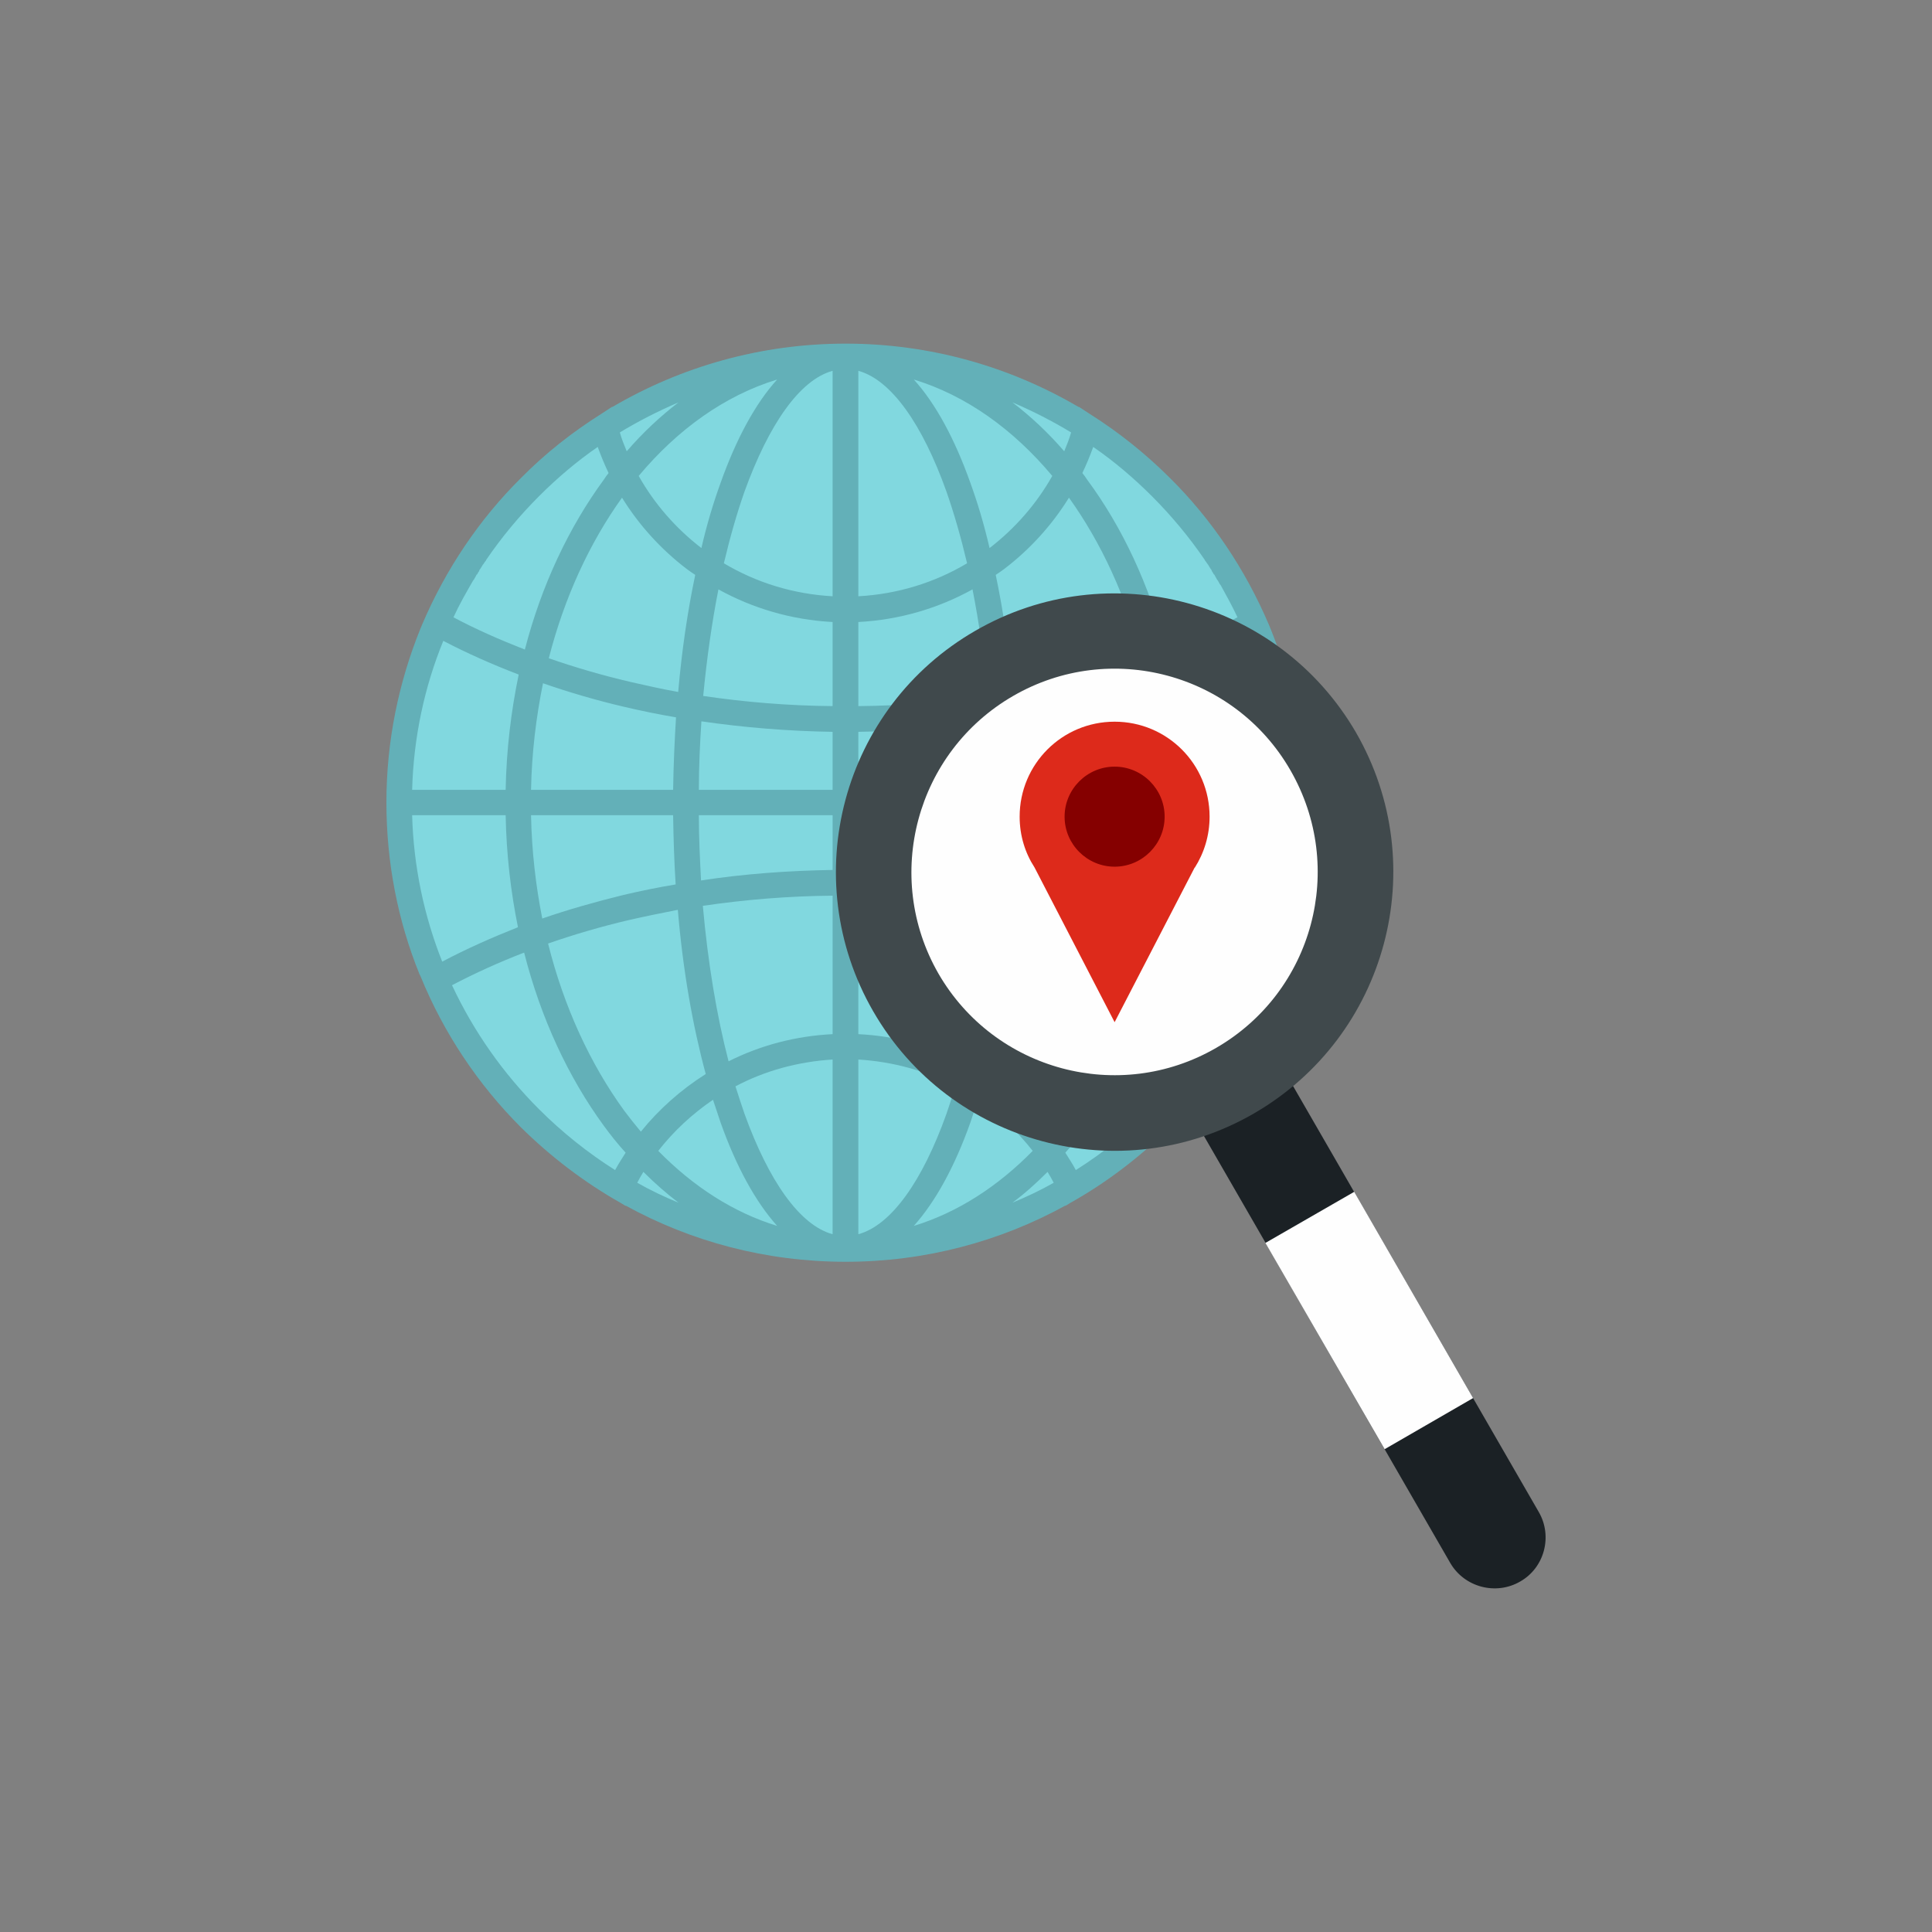
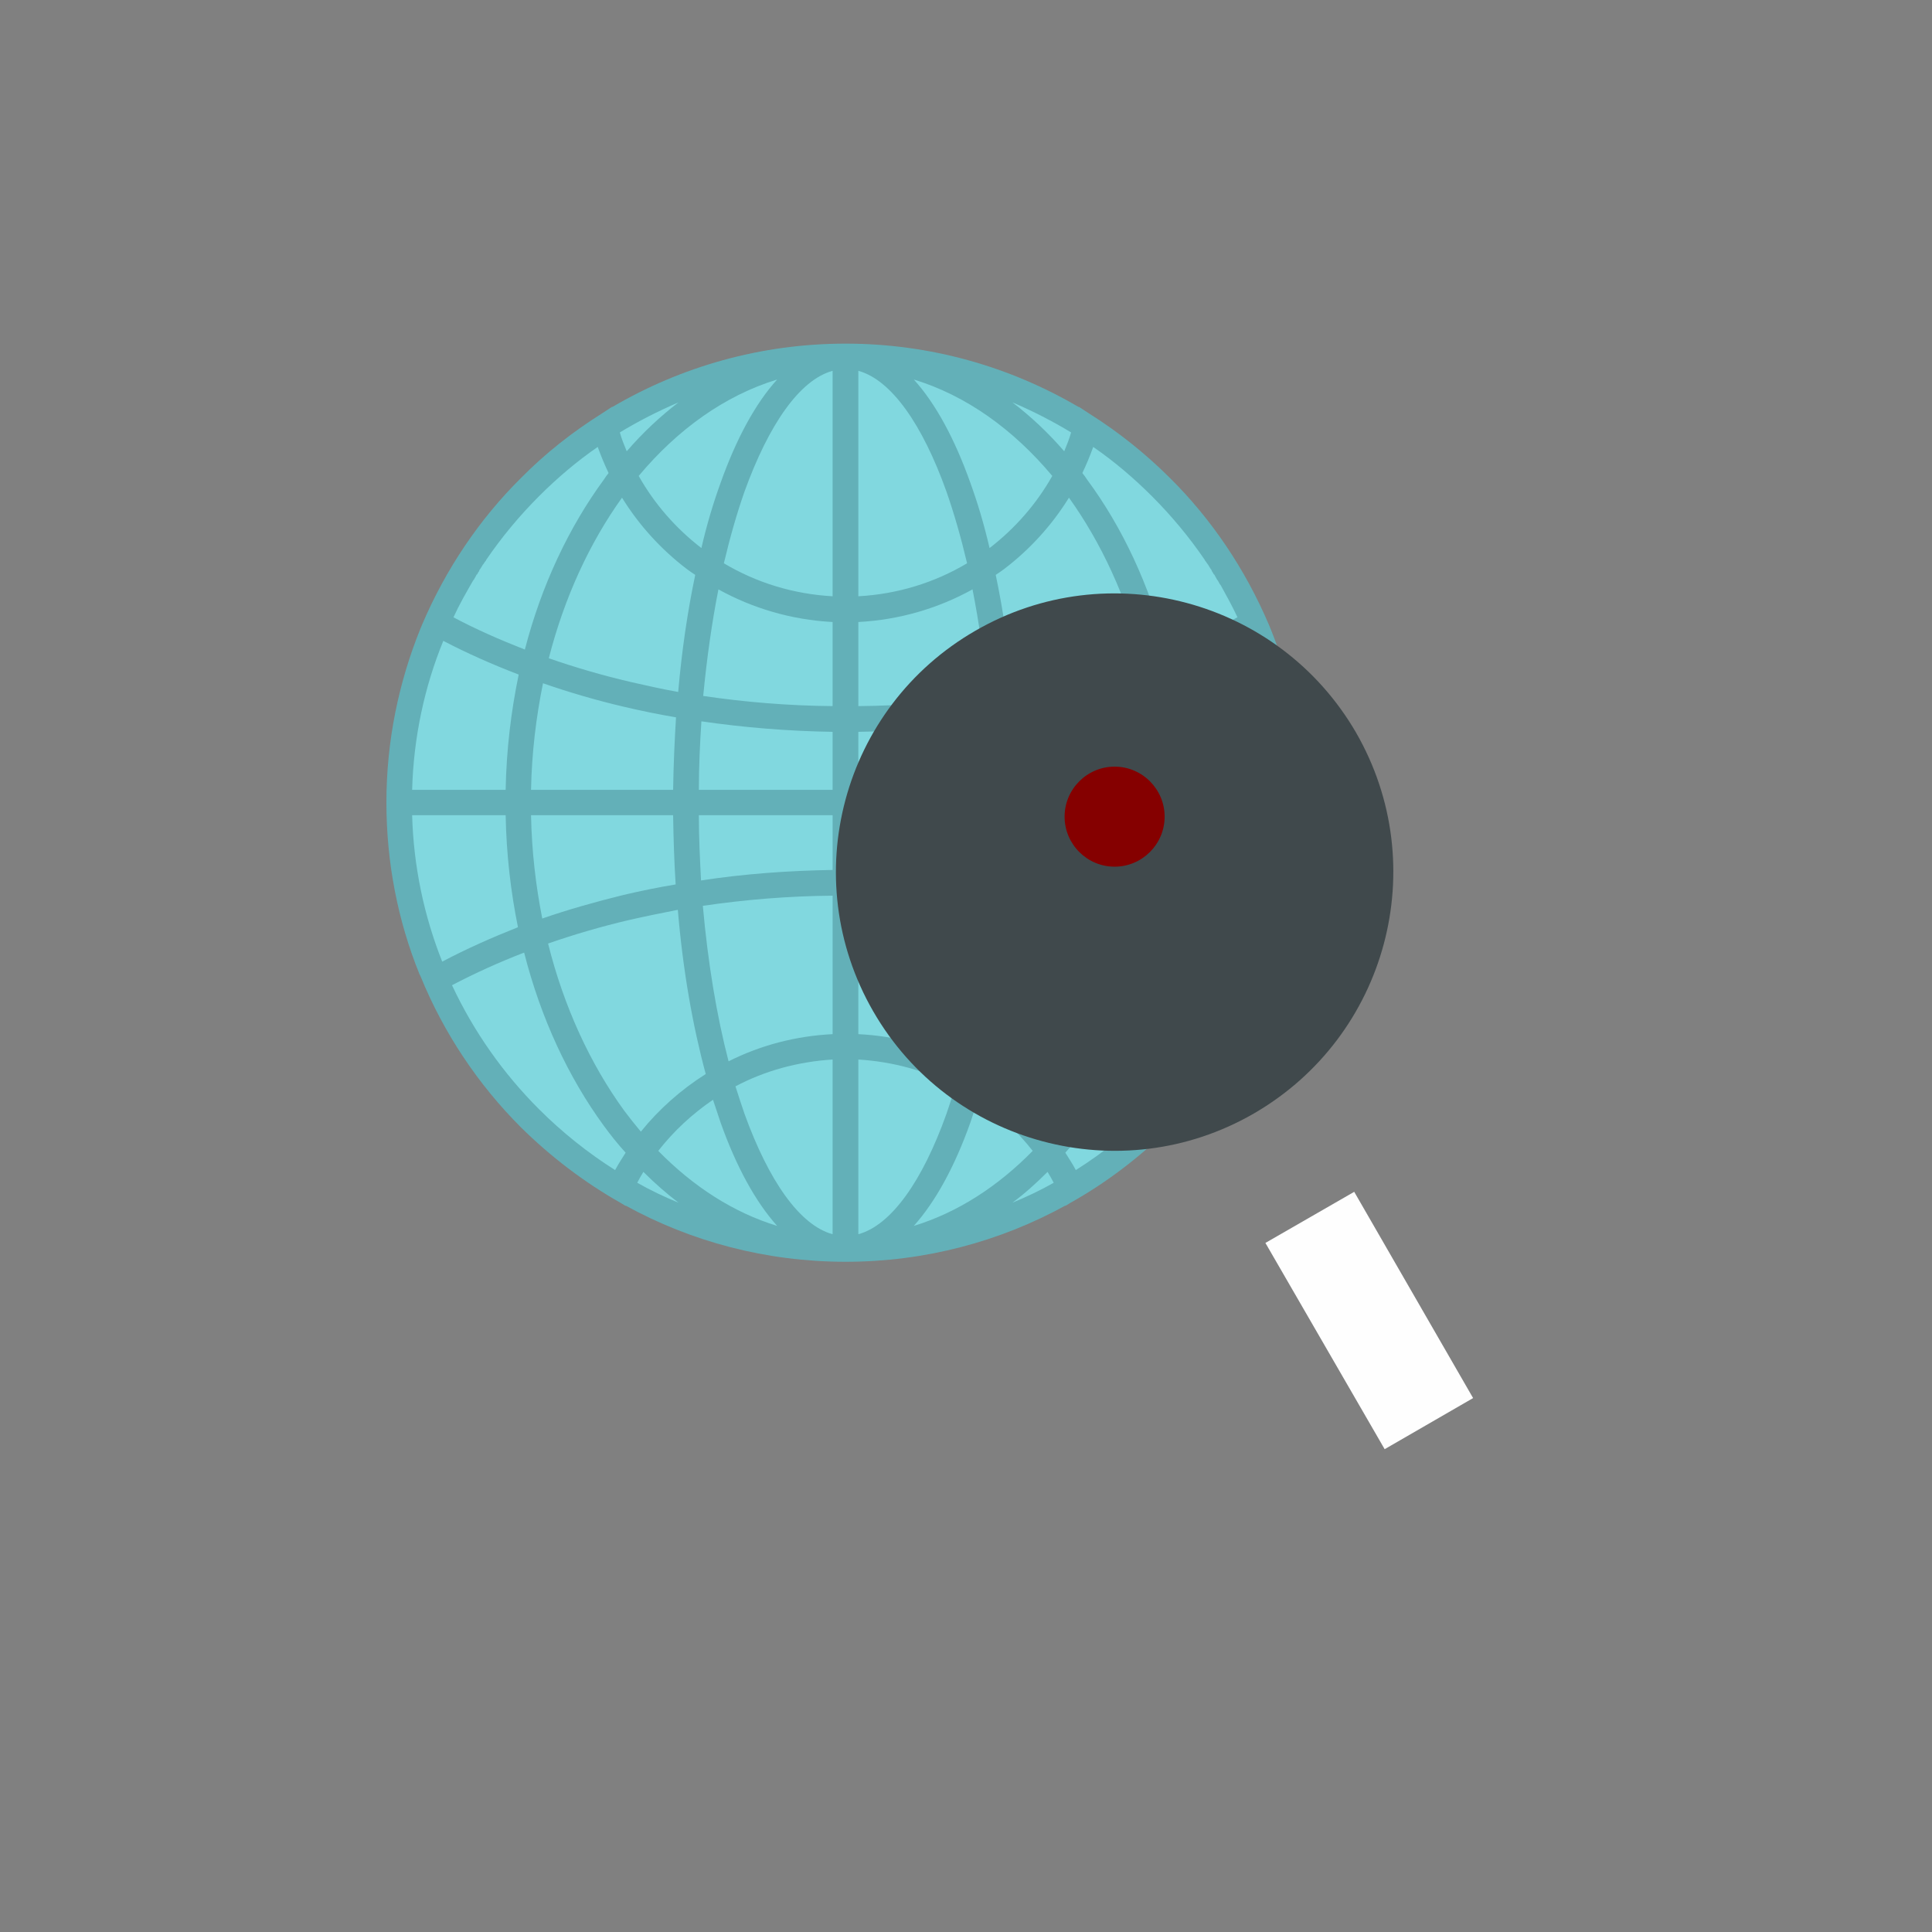
<svg xmlns="http://www.w3.org/2000/svg" id="Layer_1" enable-background="new 0 0 512 512" viewBox="0 0 512 512">
  <rect x="0" y="0" width="512" height="512" fill="#808080" stroke="none" />
  <g>
    <path d="m111.429 166.568.481-1.153c6.244-14.601 15.082-27.761 26.128-38.712 6.436-6.531 13.64-12.199 21.421-17.098l2.786-1.825v.096c18.155-10.662 39.288-16.811 61.863-16.811 22.478 0 43.612 6.149 61.766 16.811v-.096l2.785 1.825c7.782 4.899 14.986 10.663 21.422 17.098 11.047 10.951 19.884 24.112 26.128 38.712l.48 1.153c5.764 14.216 9.03 29.778 9.03 46.108 0 16.042-3.074 31.411-8.741 45.437l-.289.673c-6.148 15.082-15.273 28.626-26.608 39.961-7.878 7.781-16.715 14.601-26.513 20.077l-1.248.769v-.096c-17.291 9.51-37.175 14.889-58.212 14.889-21.133 0-41.018-5.379-58.308-14.889v.096l-1.249-.769c-9.702-5.476-18.636-12.296-26.512-20.077-11.335-11.335-20.461-24.975-26.609-40.057l-.288-.577c-5.668-14.025-8.741-29.395-8.741-45.437-.001-16.329 3.265-31.891 9.028-46.108z" fill="#63b0b8" />
    <path d="m109.22 209.315h24.783c.192-10.566 1.441-20.844 3.458-30.547-7.012-2.69-13.736-5.668-19.98-8.934-4.995 12.2-7.877 25.552-8.261 39.481zm55.042-94.715c.481 1.729 1.152 3.362 1.825 4.995 4.227-4.899 8.838-9.222 13.736-12.968-5.378 2.305-10.661 4.995-15.561 7.973zm104.033-7.973c4.899 3.746 9.51 8.069 13.737 12.968.672-1.633 1.344-3.266 1.825-4.995-4.899-2.978-10.182-5.668-15.562-7.973zm62.344 63.207c-6.243 3.266-12.968 6.244-19.981 8.934 2.018 9.703 3.266 19.981 3.459 30.547h24.783c-.385-13.929-3.266-27.281-8.261-39.481zm8.261 46.205h-24.783c-.193 10.278-1.345 20.269-3.266 29.682 7.012 2.786 13.736 5.764 20.076 9.126 4.803-12.103 7.588-25.168 7.973-38.808zm-59.654 97.405c-.48-.961-1.056-1.922-1.633-2.882-2.977 2.978-6.052 5.764-9.318 8.165 3.747-1.537 7.397-3.266 10.951-5.283zm-99.422 5.283c-3.169-2.402-6.339-5.187-9.318-8.165-.576.96-1.152 1.921-1.632 2.882 3.554 2.017 7.204 3.746 10.95 5.283zm-62.631-63.88c6.34-3.362 13.065-6.339 20.077-9.126-1.921-9.414-3.074-19.404-3.266-29.682h-24.784c.384 13.64 3.17 26.705 7.973 38.808zm188.086-123.341c-4.803-4.803-9.99-9.222-15.561-13.064-.865 2.401-1.826 4.706-2.882 6.916.481.577.864 1.152 1.249 1.729 9.318 12.584 16.522 27.953 20.94 45.052 6.628-2.594 12.969-5.379 18.924-8.549-1.345-2.881-2.882-5.668-4.419-8.453l-.289-.384-.48-.865-.289-.385-.48-.865-.192-.384h-.097l-.384-.673-.096-.096-.192-.481-.289-.384c-.192-.289-.384-.673-.576-.961l-.096-.096c-.289-.385-.481-.769-.769-1.057v-.096c-4.128-6.049-8.835-11.717-14.022-16.904zm-146.876-13.064c-5.572 3.842-10.759 8.26-15.561 13.064-5.187 5.187-9.895 10.855-14.025 16.907v.096c-.288.289-.48.673-.769 1.057l-.096.096-.577.961-.288.384-.192.481-.096.096-.385.673h-.096l-.192.384-.481.865-.288.385c-1.825 3.169-3.65 6.339-5.187 9.702 5.956 3.17 12.295 5.956 18.923 8.549 4.419-17.098 11.719-32.468 20.941-45.052.385-.577.769-1.152 1.249-1.729-1.055-2.212-2.016-4.518-2.88-6.919zm-38.617 142.65c5.764 12.295 13.544 23.342 23.055 32.852 6.052 6.053 12.872 11.527 20.173 16.139.864-1.633 1.825-3.074 2.785-4.611-2.018-2.21-3.939-4.61-5.764-7.108-9.414-12.873-16.715-28.53-21.133-45.917-6.724 2.592-13.063 5.474-19.116 8.645zm165.32 48.99c7.301-4.611 14.121-10.086 20.173-16.139 9.51-9.51 17.291-20.557 23.054-32.852-6.052-3.17-12.391-6.053-19.019-8.646-4.515 17.387-11.815 33.045-21.229 45.917-1.825 2.498-3.747 4.898-5.764 7.108.96 1.538 1.92 2.979 2.785 4.612zm19.116-129.009c-6.916 2.402-14.121 4.515-21.518 6.244-4.515 1.056-9.125 2.018-13.736 2.785.385 6.244.673 12.68.769 19.212h37.656c-.193-9.797-1.346-19.212-3.171-28.241zm-41.978 10.087c-11.239 1.633-22.862 2.594-34.774 2.785v15.369h35.446c0-6.147-.288-12.199-.672-18.154zm-41.594 2.785c-11.911-.192-23.535-1.152-34.773-2.785-.385 5.956-.673 12.007-.673 18.155h35.446zm-41.498-3.843c-4.611-.768-9.222-1.729-13.737-2.785-7.396-1.729-14.601-3.842-21.517-6.244-1.825 9.029-2.978 18.444-3.17 28.241h37.656c.096-6.532.383-12.967.768-19.212zm-9.894-63.975c4.227 7.493 9.894 13.928 16.619 19.115 1.44-6.244 3.169-12.007 5.091-17.29 4.131-11.624 9.222-21.037 14.985-27.378-13.833 4.227-26.321 13.161-36.695 25.553zm22.574 23.15c8.549 5.091 18.347 8.165 28.818 8.741v-59.748c-8.742 2.402-16.907 14.217-23.343 31.988-2.017 5.763-3.842 12.103-5.475 19.019zm35.638 8.741c10.47-.576 20.269-3.65 28.818-8.741-1.633-6.916-3.458-13.257-5.475-19.019-6.34-17.771-14.602-29.586-23.343-31.988zm34.774-12.776c6.724-5.187 12.392-11.622 16.619-19.115-10.375-12.392-22.862-21.326-36.695-25.553 5.764 6.34 10.855 15.754 14.986 27.378 1.92 5.283 3.649 11.047 5.09 17.29zm21.037-13.351c-4.515 7.3-10.374 13.736-17.195 18.923-.673.481-1.441 1.056-2.21 1.537 2.017 9.606 3.554 19.98 4.515 31.028 4.324-.769 8.549-1.73 12.776-2.69 7.397-1.729 14.602-3.842 21.518-6.244-4.131-16.138-10.855-30.643-19.404-42.554zm-25.552 24.302c-9.03 4.995-19.308 8.07-30.259 8.646v22.286c11.719-.096 23.246-1.056 34.294-2.69-.961-9.99-2.306-19.5-4.035-28.242zm-37.079 8.646c-10.951-.577-21.229-3.651-30.259-8.646-1.729 8.742-3.074 18.252-4.035 28.242 11.047 1.633 22.574 2.594 34.294 2.69zm-36.407-12.488c-.769-.481-1.537-1.056-2.21-1.537-6.82-5.187-12.68-11.624-17.194-18.923-8.549 11.911-15.273 26.416-19.404 42.554 6.916 2.402 14.12 4.515 21.517 6.244 4.227.961 8.453 1.922 12.776 2.69.96-11.048 2.497-21.422 4.515-31.028zm89.432 152.64c-4.131-5.284-9.03-9.798-14.506-13.544-.672 2.017-1.344 4.034-2.017 6.052-4.131 11.623-9.222 20.941-14.986 27.377 11.624-3.555 22.287-10.471 31.509-19.885zm-20.461-17.099c-7.781-4.131-16.522-6.531-25.744-7.108v46.301c8.741-2.402 17.003-14.121 23.343-31.892.768-2.306 1.632-4.804 2.401-7.301zm-32.564-7.108c-9.222.577-17.963 2.977-25.744 7.108.769 2.498 1.633 4.995 2.402 7.301 6.436 17.771 14.601 29.49 23.343 31.892v-46.301zm-31.7 10.663c-5.475 3.746-10.374 8.26-14.505 13.544 9.222 9.414 19.885 16.33 31.507 19.884-5.763-6.435-10.854-15.754-14.985-27.377-.672-2.017-1.345-4.034-2.017-6.051zm-45.244-48.03c6.916-2.402 14.12-4.419 21.517-6.245 4.515-1.056 9.126-2.017 13.833-2.785-.385-5.956-.577-12.103-.673-18.348h-37.656c.192 9.51 1.25 18.635 2.979 27.378zm42.074-10.087c11.239-1.729 22.958-2.594 34.869-2.786v-14.505h-35.446c.001 5.86.289 11.623.577 17.291zm41.69-2.786c11.911.193 23.631 1.057 34.87 2.786.289-5.668.577-11.432.577-17.291h-35.447zm41.594 3.843c4.707.769 9.318 1.729 13.833 2.785 7.396 1.825 14.601 3.843 21.517 6.245 1.729-8.742 2.785-17.868 2.978-27.378h-37.656c-.095 6.244-.287 12.392-.672 18.348zm33.813 15.658c-6.916-2.402-14.121-4.515-21.517-6.244-4.227-.961-8.453-1.825-12.873-2.69-1.344 16.042-3.938 30.739-7.396 43.515 6.531 4.131 12.391 9.318 17.194 15.273 1.537-1.825 2.978-3.65 4.419-5.571 8.934-12.296 15.946-27.377 20.173-44.283zm-41.017-9.991c-11.144-1.633-22.574-2.593-34.39-2.69v36.695c9.798.48 19.212 2.978 27.57 7.204 3.169-12.199 5.475-26.128 6.82-41.209zm-41.21-2.69c-11.815.097-23.247 1.057-34.39 2.69 1.345 15.081 3.65 29.01 6.82 41.209 8.357-4.226 17.771-6.724 27.57-7.204zm-41.018 3.747c-4.419.865-8.645 1.729-12.872 2.69-7.397 1.729-14.601 3.843-21.517 6.244 4.227 16.907 11.239 31.987 20.172 44.283 1.441 1.921 2.882 3.746 4.419 5.571 4.802-5.956 10.662-11.143 17.194-15.273-3.457-12.776-6.051-27.473-7.396-43.515z" fill="#81d8df" />
    <g clip-rule="evenodd" fill-rule="evenodd">
-       <path d="m308.833 256.288c6.436-3.65 14.794-1.441 18.54 4.995l80.402 139.383c3.747 6.436 1.537 14.793-4.898 18.444-6.436 3.746-14.794 1.536-18.54-4.899l-80.403-139.383c-3.746-6.436-1.537-14.794 4.899-18.54z" fill="#1b2125" />
      <path d="m358.881 315.845 31.507 54.659-23.439 13.544-31.603-54.658z" fill="#fefefe" />
      <path d="m258.498 167.144c35.253-20.365 80.402-8.26 100.863 26.993 20.365 35.35 8.261 80.499-27.089 100.96-35.254 20.365-80.498 8.261-100.863-27.089-20.366-35.35-8.261-80.499 27.089-100.864z" fill="#40494c" />
-       <path d="m268.487 184.436c25.745-14.89 58.693-6.052 73.487 19.692 14.889 25.841 6.052 58.693-19.693 73.582-25.744 14.89-58.692 6.052-73.582-19.692-14.793-25.745-5.955-58.694 19.788-73.582z" fill="#fefefe" />
-       <path d="m316.613 229.968v-.096l-21.229 41.017-21.229-41.017c-2.498-3.843-3.938-8.453-3.938-13.449 0-13.929 11.239-25.168 25.167-25.168 13.929 0 25.168 11.239 25.168 25.168 0 4.996-1.441 9.606-3.939 13.545z" fill="#dd2a1b" />
      <path d="m295.384 203.167c7.301 0 13.257 5.956 13.257 13.257 0 7.3-5.956 13.256-13.257 13.256-7.3 0-13.256-5.956-13.256-13.256.001-7.301 5.956-13.257 13.256-13.257z" fill="#850000" />
    </g>
  </g>
</svg>